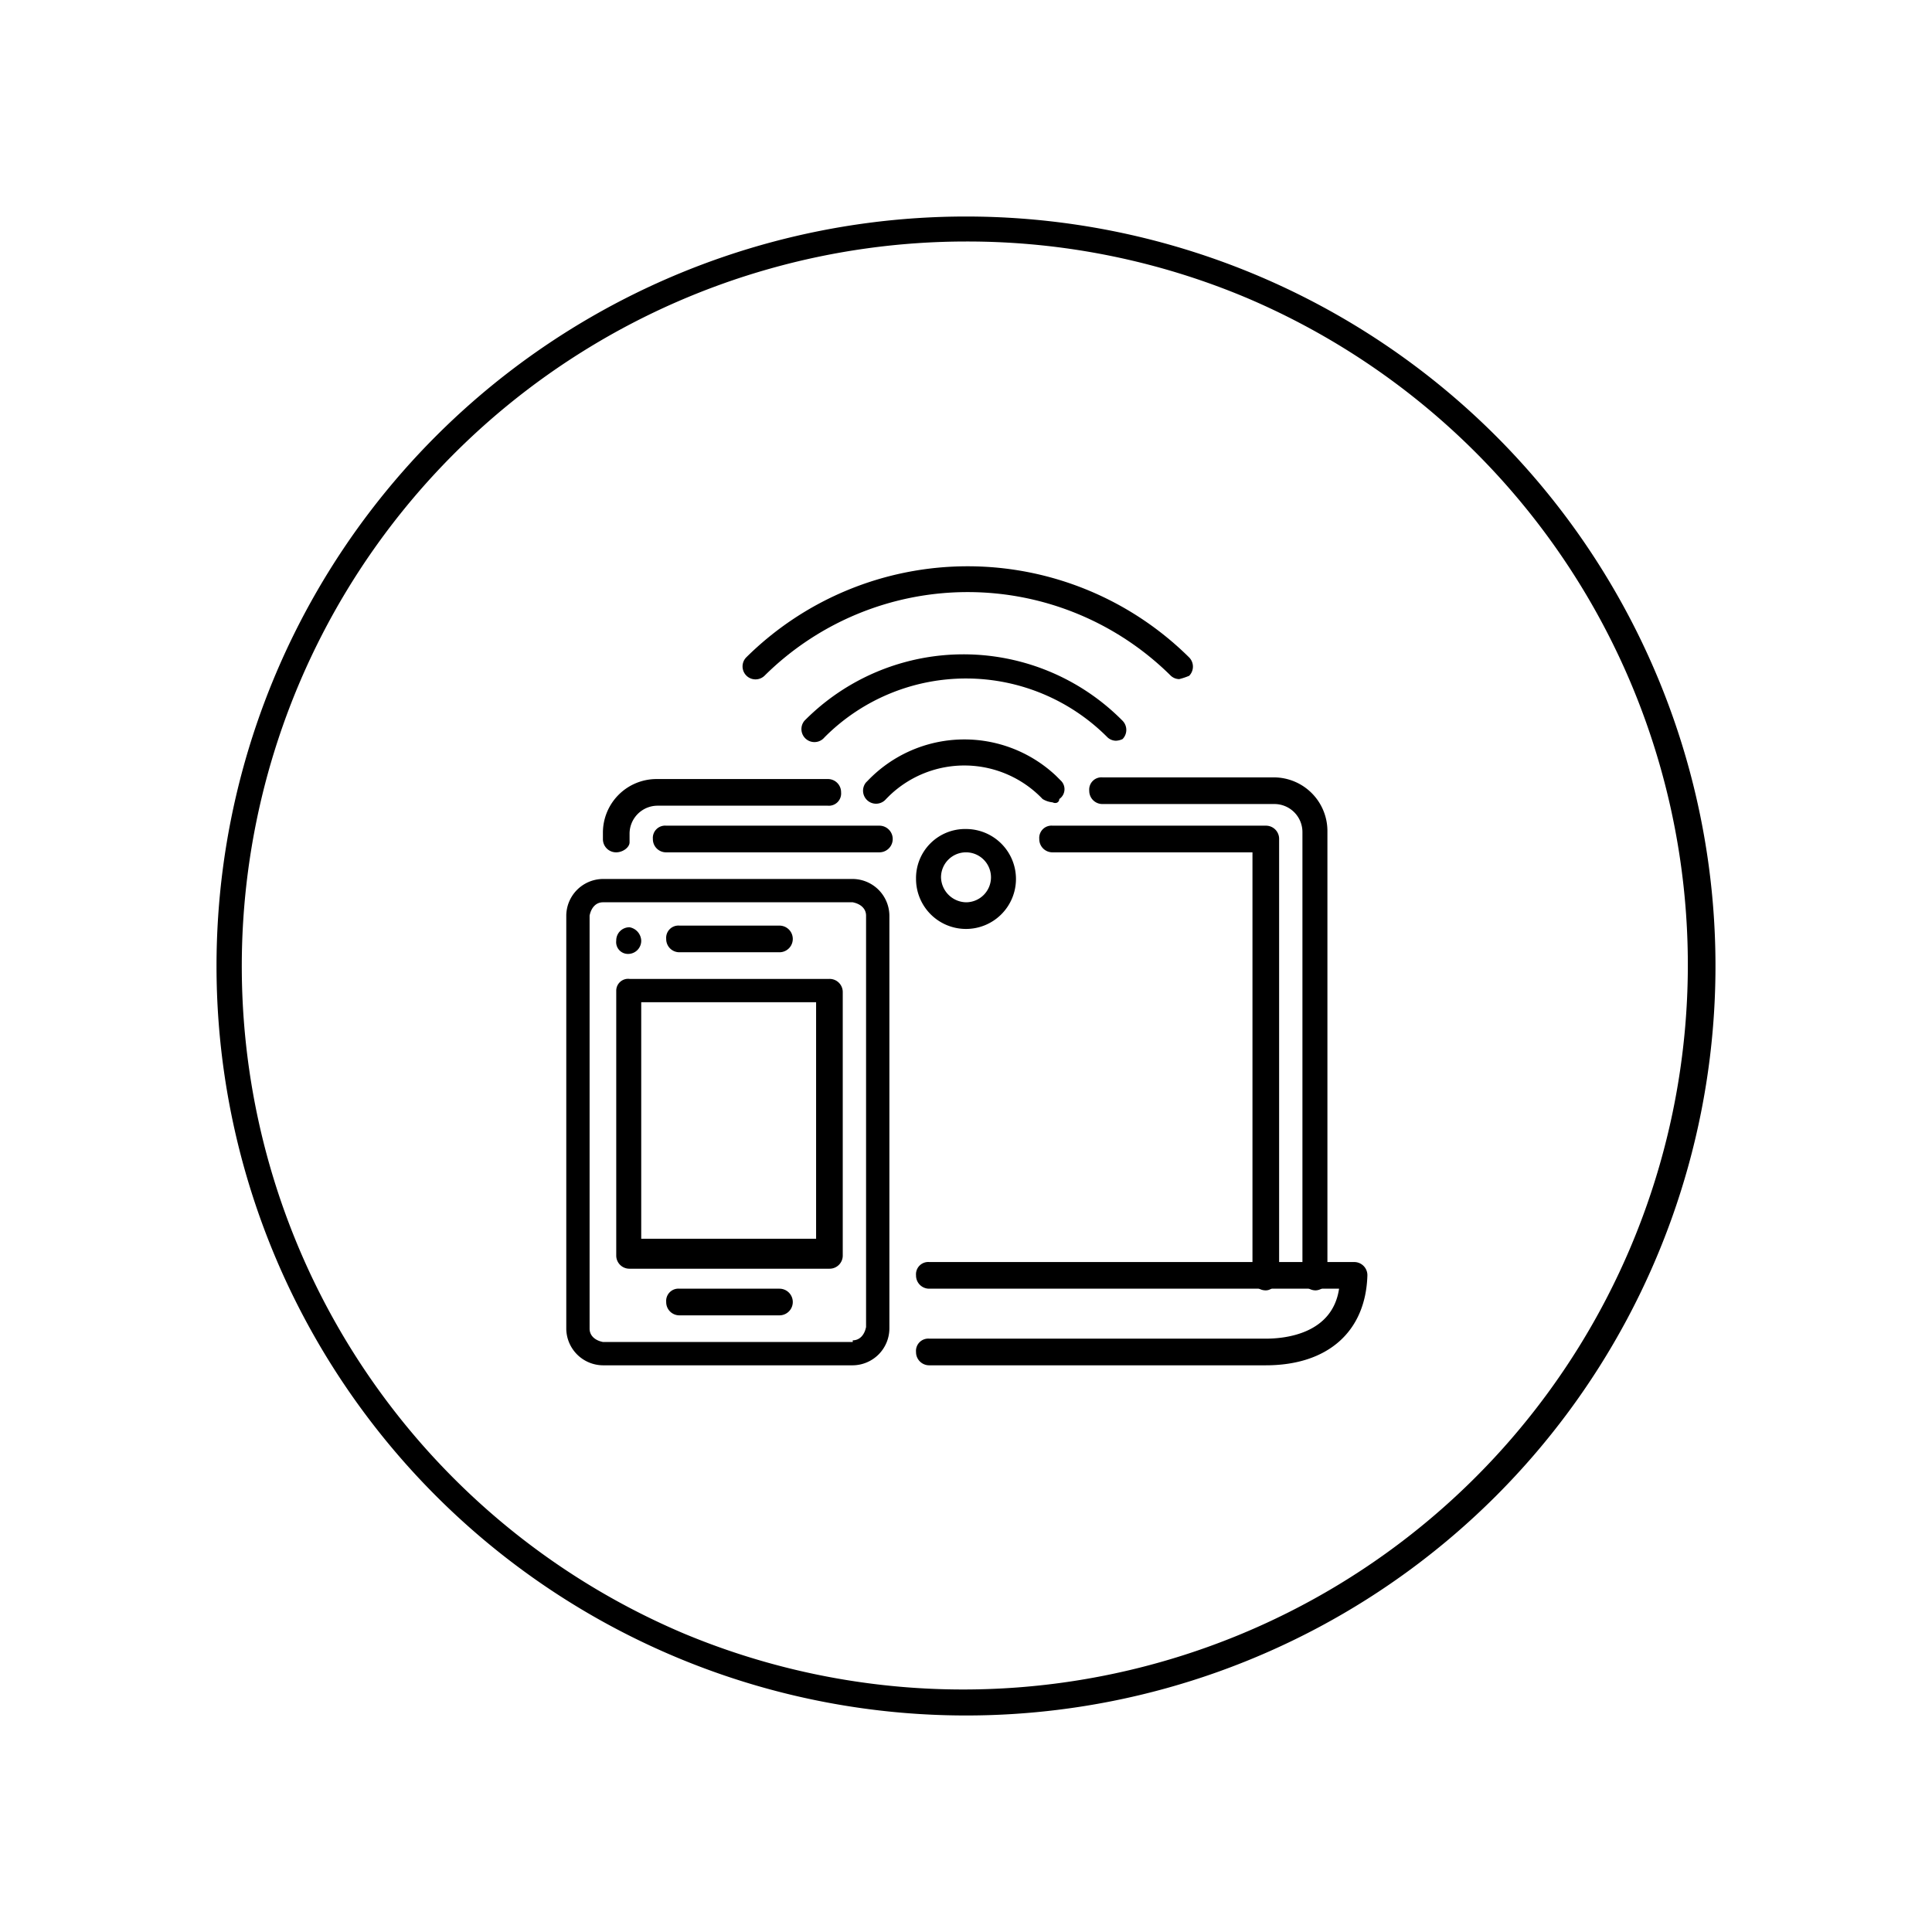
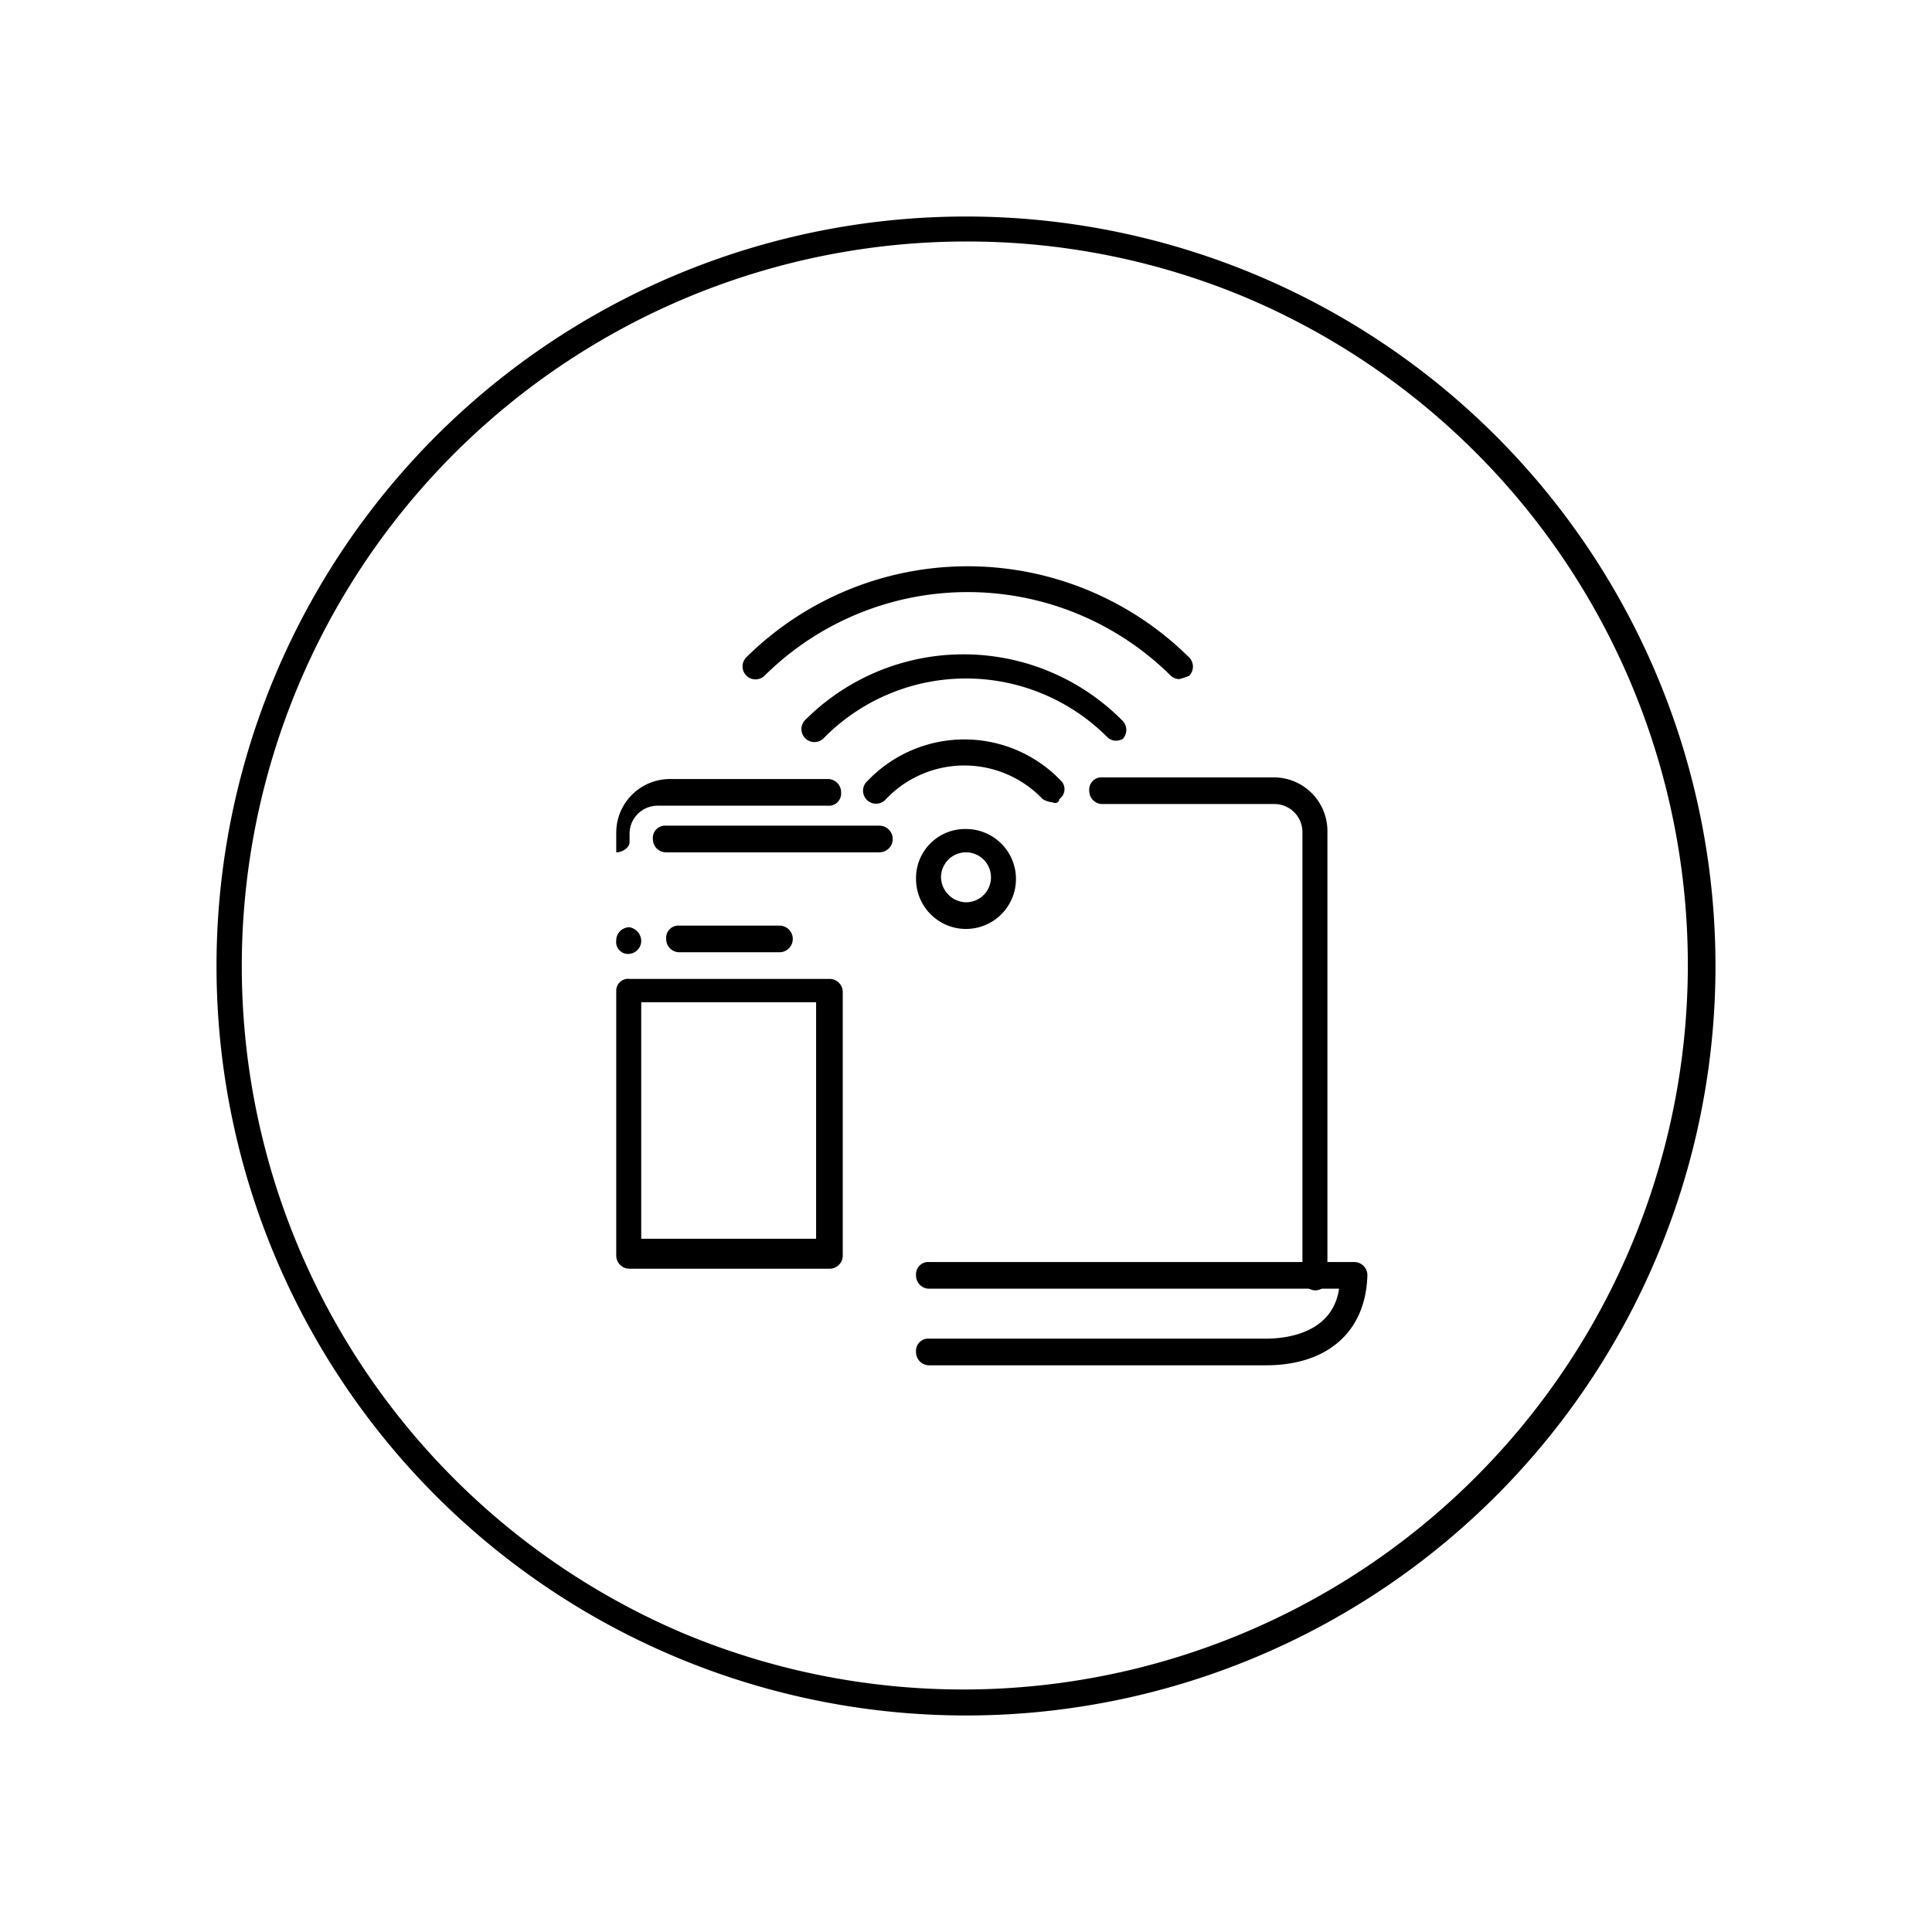
<svg xmlns="http://www.w3.org/2000/svg" width="116" height="116" viewBox="0 0 116 116">
  <defs>
    <clipPath id="clip-Icon-wifi">
      <rect width="116" height="116" />
    </clipPath>
  </defs>
  <g id="Icon-wifi" clip-path="url(#clip-Icon-wifi)">
    <path id="Ellipse_2" data-name="Ellipse 2" d="M45,1.5A43.512,43.512,0,0,0,28.068,85.082,43.512,43.512,0,0,0,61.932,4.918,43.226,43.226,0,0,0,45,1.5M45,0A45,45,0,1,1,0,45,45,45,0,0,1,45,0Z" transform="translate(13 13)" />
    <g id="wi-fi" transform="translate(26 25.975)">
      <path id="Path_2585" d="M50,56H29.8a.789.789,0,0,1-.8-.8.736.736,0,0,1,.8-.8H50c1.2,0,4-.3,4.4-3H29.8a.789.789,0,0,1-.8-.8.736.736,0,0,1,.8-.8H55.3a.789.789,0,0,1,.8.8C56,54,53.7,56,50,56Z" />
      <path id="Ellipse_9" d="M32,23.8a3,3,0,1,1-3,3A2.946,2.946,0,0,1,32,23.8Zm0,4.4a1.5,1.5,0,1,0-1.5-1.5A1.538,1.538,0,0,0,32,28.2Z" />
      <path id="Path_2586" d="M37.2,22.2a1.421,1.421,0,0,1-.6-.2,6.49,6.49,0,0,0-9.2-.2l-.2.2A.781.781,0,1,1,26,21l.1-.1a8.029,8.029,0,0,1,11.3-.3l.3.3a.713.713,0,0,1-.1,1.1c0,.2-.2.3-.4.2Z" />
      <path id="Path_2587" d="M41,18.5a.764.764,0,0,1-.5-.2,11.981,11.981,0,0,0-16.9-.1l-.1.1a.781.781,0,0,1-1.2-1h0a13.429,13.429,0,0,1,19-.1l.1.1a.785.785,0,0,1,0,1.1,1.034,1.034,0,0,1-.4.1Z" />
      <path id="Path_2588" d="M44.8,14.8a.764.764,0,0,1-.5-.2,17.322,17.322,0,0,0-24.4,0,.778.778,0,0,1-1.1-1.1h0a18.892,18.892,0,0,1,26.6,0,.785.785,0,0,1,0,1.1A3.933,3.933,0,0,1,44.8,14.8Z" />
-       <path id="Path_2589" d="M10.2,26.8h15A2.22,2.22,0,0,1,27.4,29V53.8A2.22,2.22,0,0,1,25.2,56h-15A2.22,2.22,0,0,1,8,53.8V29A2.22,2.22,0,0,1,10.2,26.8Zm15,27.7c.4,0,.7-.3.8-.8V29c0-.4-.3-.7-.8-.8h-15c-.4,0-.7.3-.8.8V53.8c0,.4.3.7.8.8h15Z" />
      <path id="Path_2590" d="M11.8,32.8h12a.789.789,0,0,1,.8.8V49.4a.789.789,0,0,1-.8.8h-12a.789.789,0,0,1-.8-.8V33.5A.713.713,0,0,1,11.8,32.8ZM23,34.2H12.5V48.4H23Z" />
      <path id="Line_173" d="M20.8,31.2h-6a.789.789,0,0,1-.8-.8.736.736,0,0,1,.8-.8h6a.8.8,0,1,1,0,1.6Z" />
      <path id="Path_2591" d="M12.5,30.5a.789.789,0,0,1-.8.8.709.709,0,0,1-.7-.8.789.789,0,0,1,.8-.8h0a.849.849,0,0,1,.7.8" />
-       <path id="Line_174" d="M20.8,53h-6a.789.789,0,0,1-.8-.8.736.736,0,0,1,.8-.8h6a.8.8,0,1,1,0,1.6Z" />
      <path id="Line_175" d="M26.8,25.2H14a.789.789,0,0,1-.8-.8.736.736,0,0,1,.8-.8H26.8a.8.8,0,1,1,0,1.6Z" />
-       <path id="Path_2592" d="M50,51.5a.789.789,0,0,1-.8-.8V25.2h-12a.789.789,0,0,1-.8-.8.736.736,0,0,1,.8-.8H50a.789.789,0,0,1,.8.8V50.6C50.7,51.1,50.4,51.5,50,51.5Z" />
-       <path id="Path_2593" d="M11,25.2a.789.789,0,0,1-.8-.8V24a3.222,3.222,0,0,1,3.2-3.2H23.7a.789.789,0,0,1,.8.8.736.736,0,0,1-.8.8H13.5a1.685,1.685,0,0,0-1.7,1.7v.5C11.8,24.9,11.4,25.2,11,25.2Z" />
+       <path id="Path_2593" d="M11,25.2V24a3.222,3.222,0,0,1,3.2-3.2H23.7a.789.789,0,0,1,.8.8.736.736,0,0,1-.8.8H13.5a1.685,1.685,0,0,0-1.7,1.7v.5C11.8,24.9,11.4,25.2,11,25.2Z" />
      <path id="Path_2594" d="M53,51.5a.789.789,0,0,1-.8-.8V24a1.685,1.685,0,0,0-1.7-1.7H40.2a.789.789,0,0,1-.8-.8.736.736,0,0,1,.8-.8H50.5a3.222,3.222,0,0,1,3.2,3.2V50.6A.748.748,0,0,1,53,51.5Z" />
    </g>
  </g>
</svg>